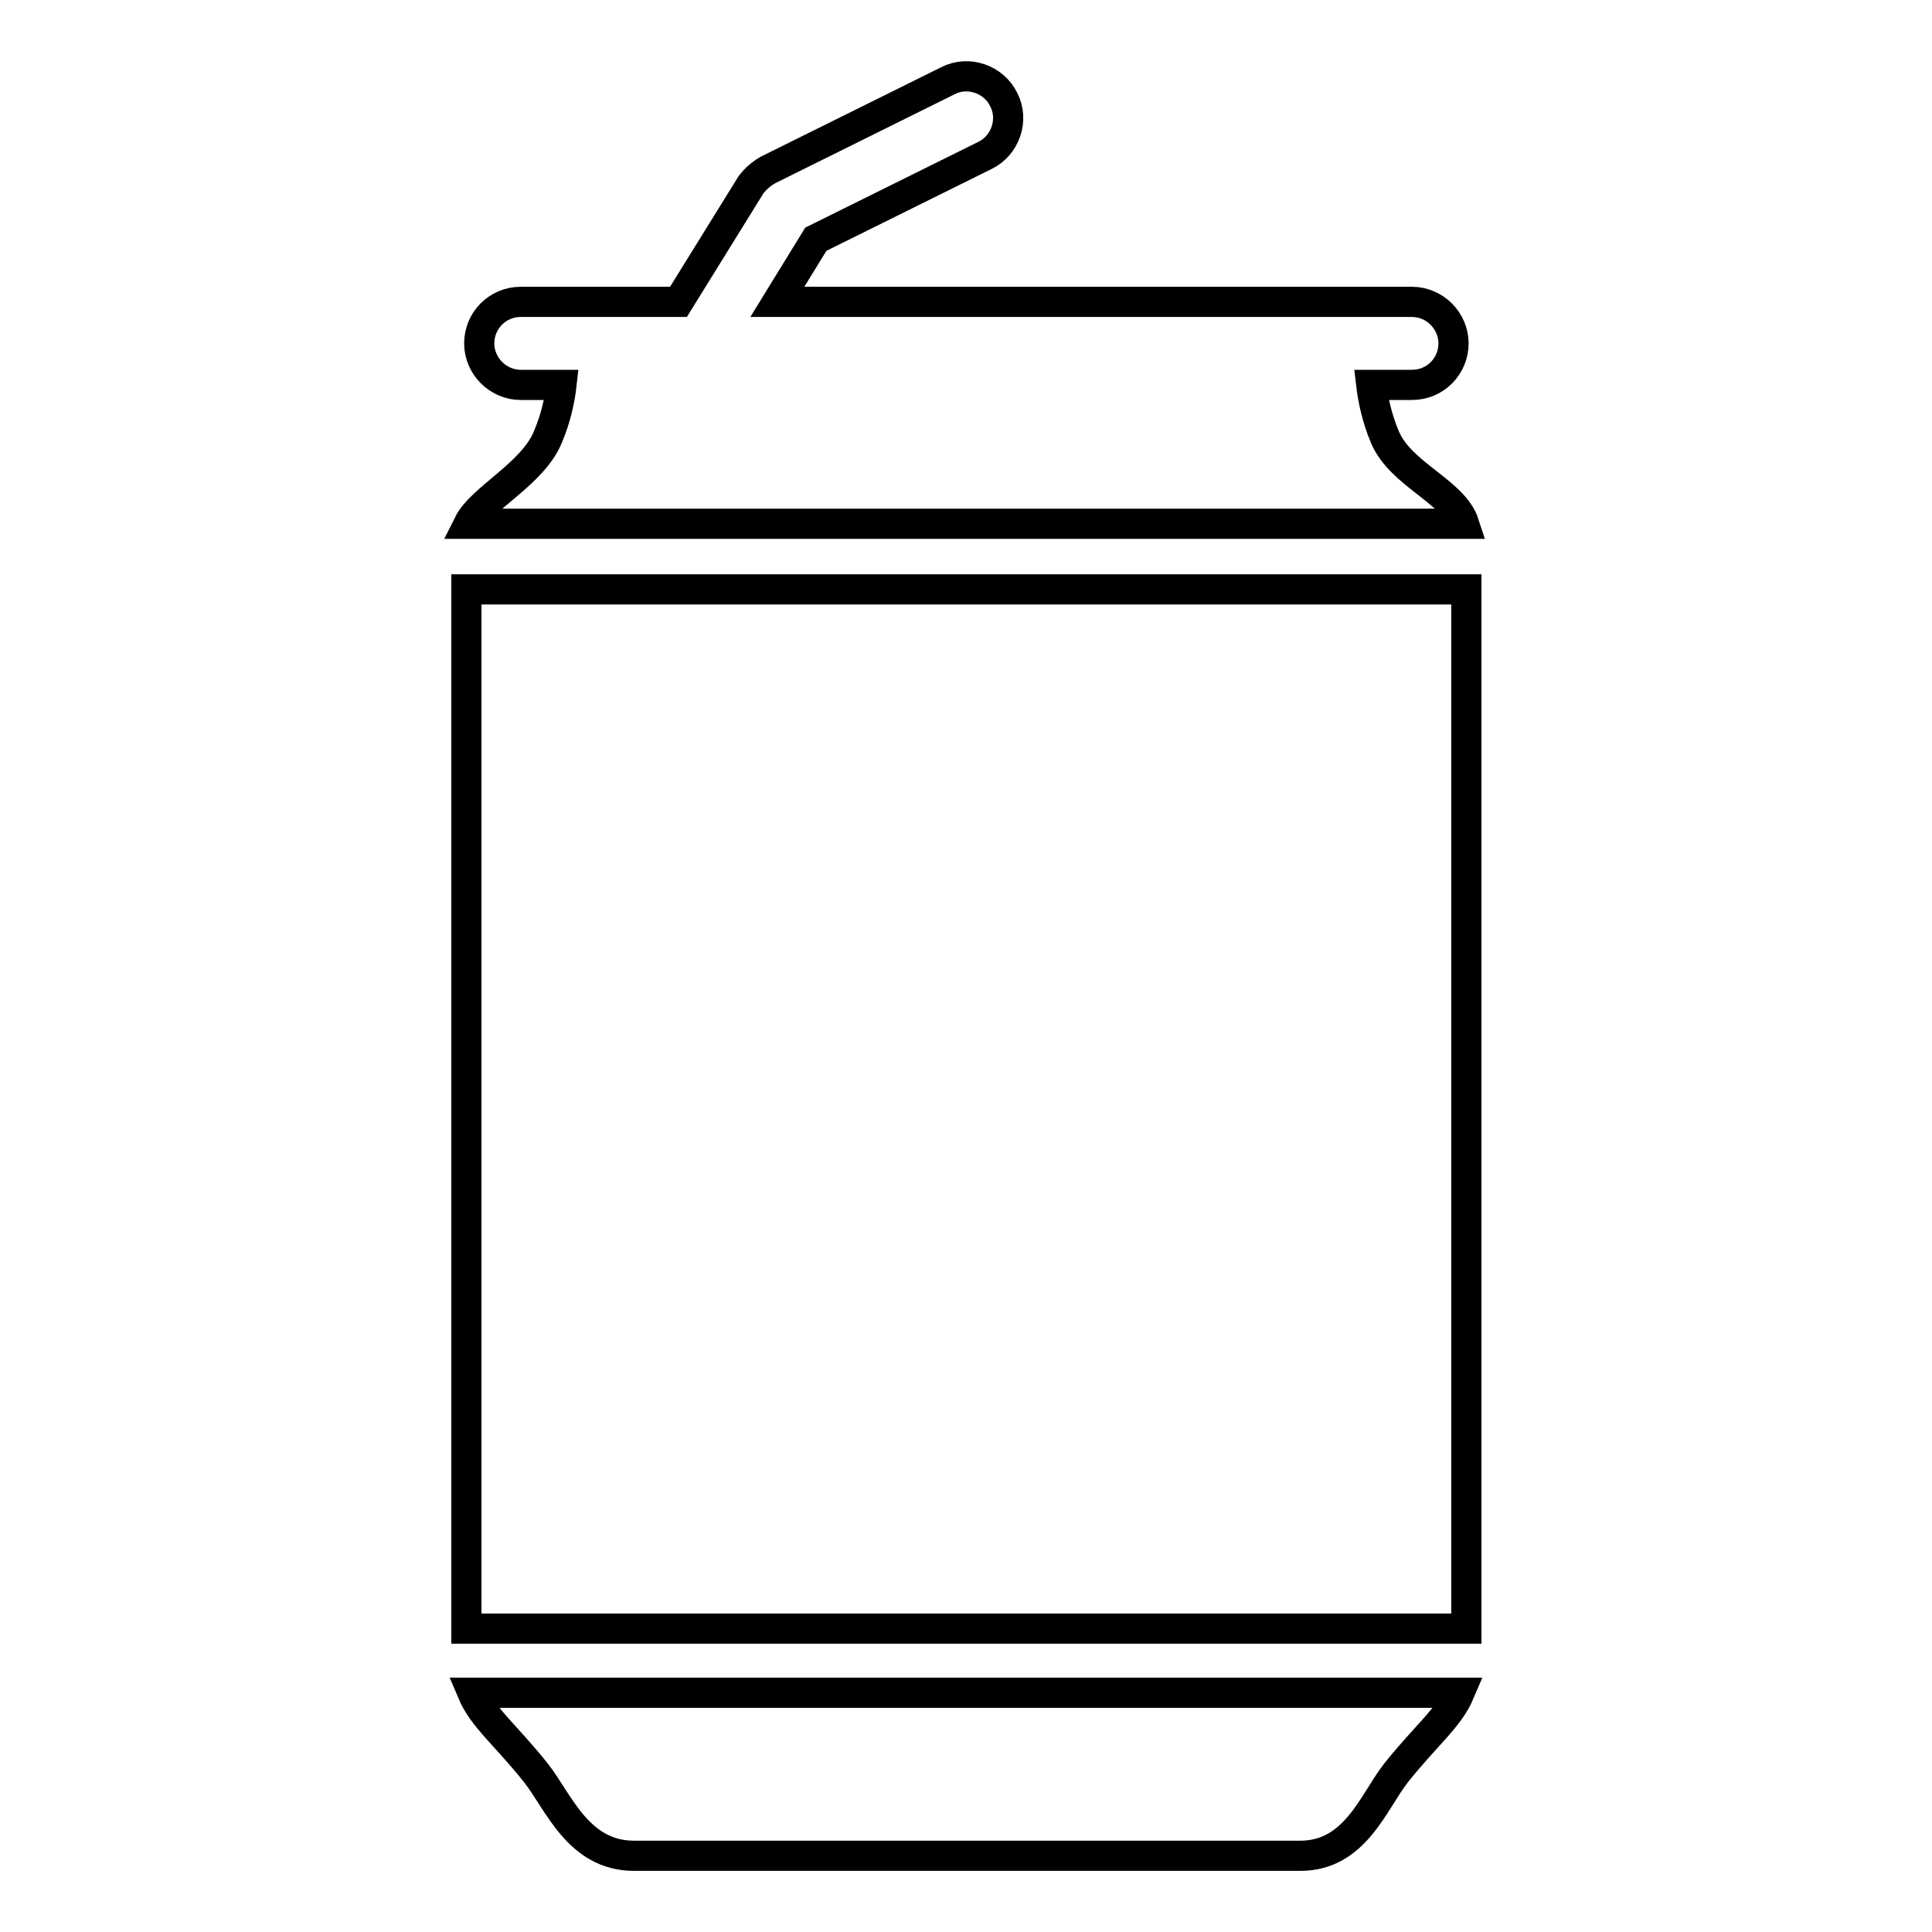
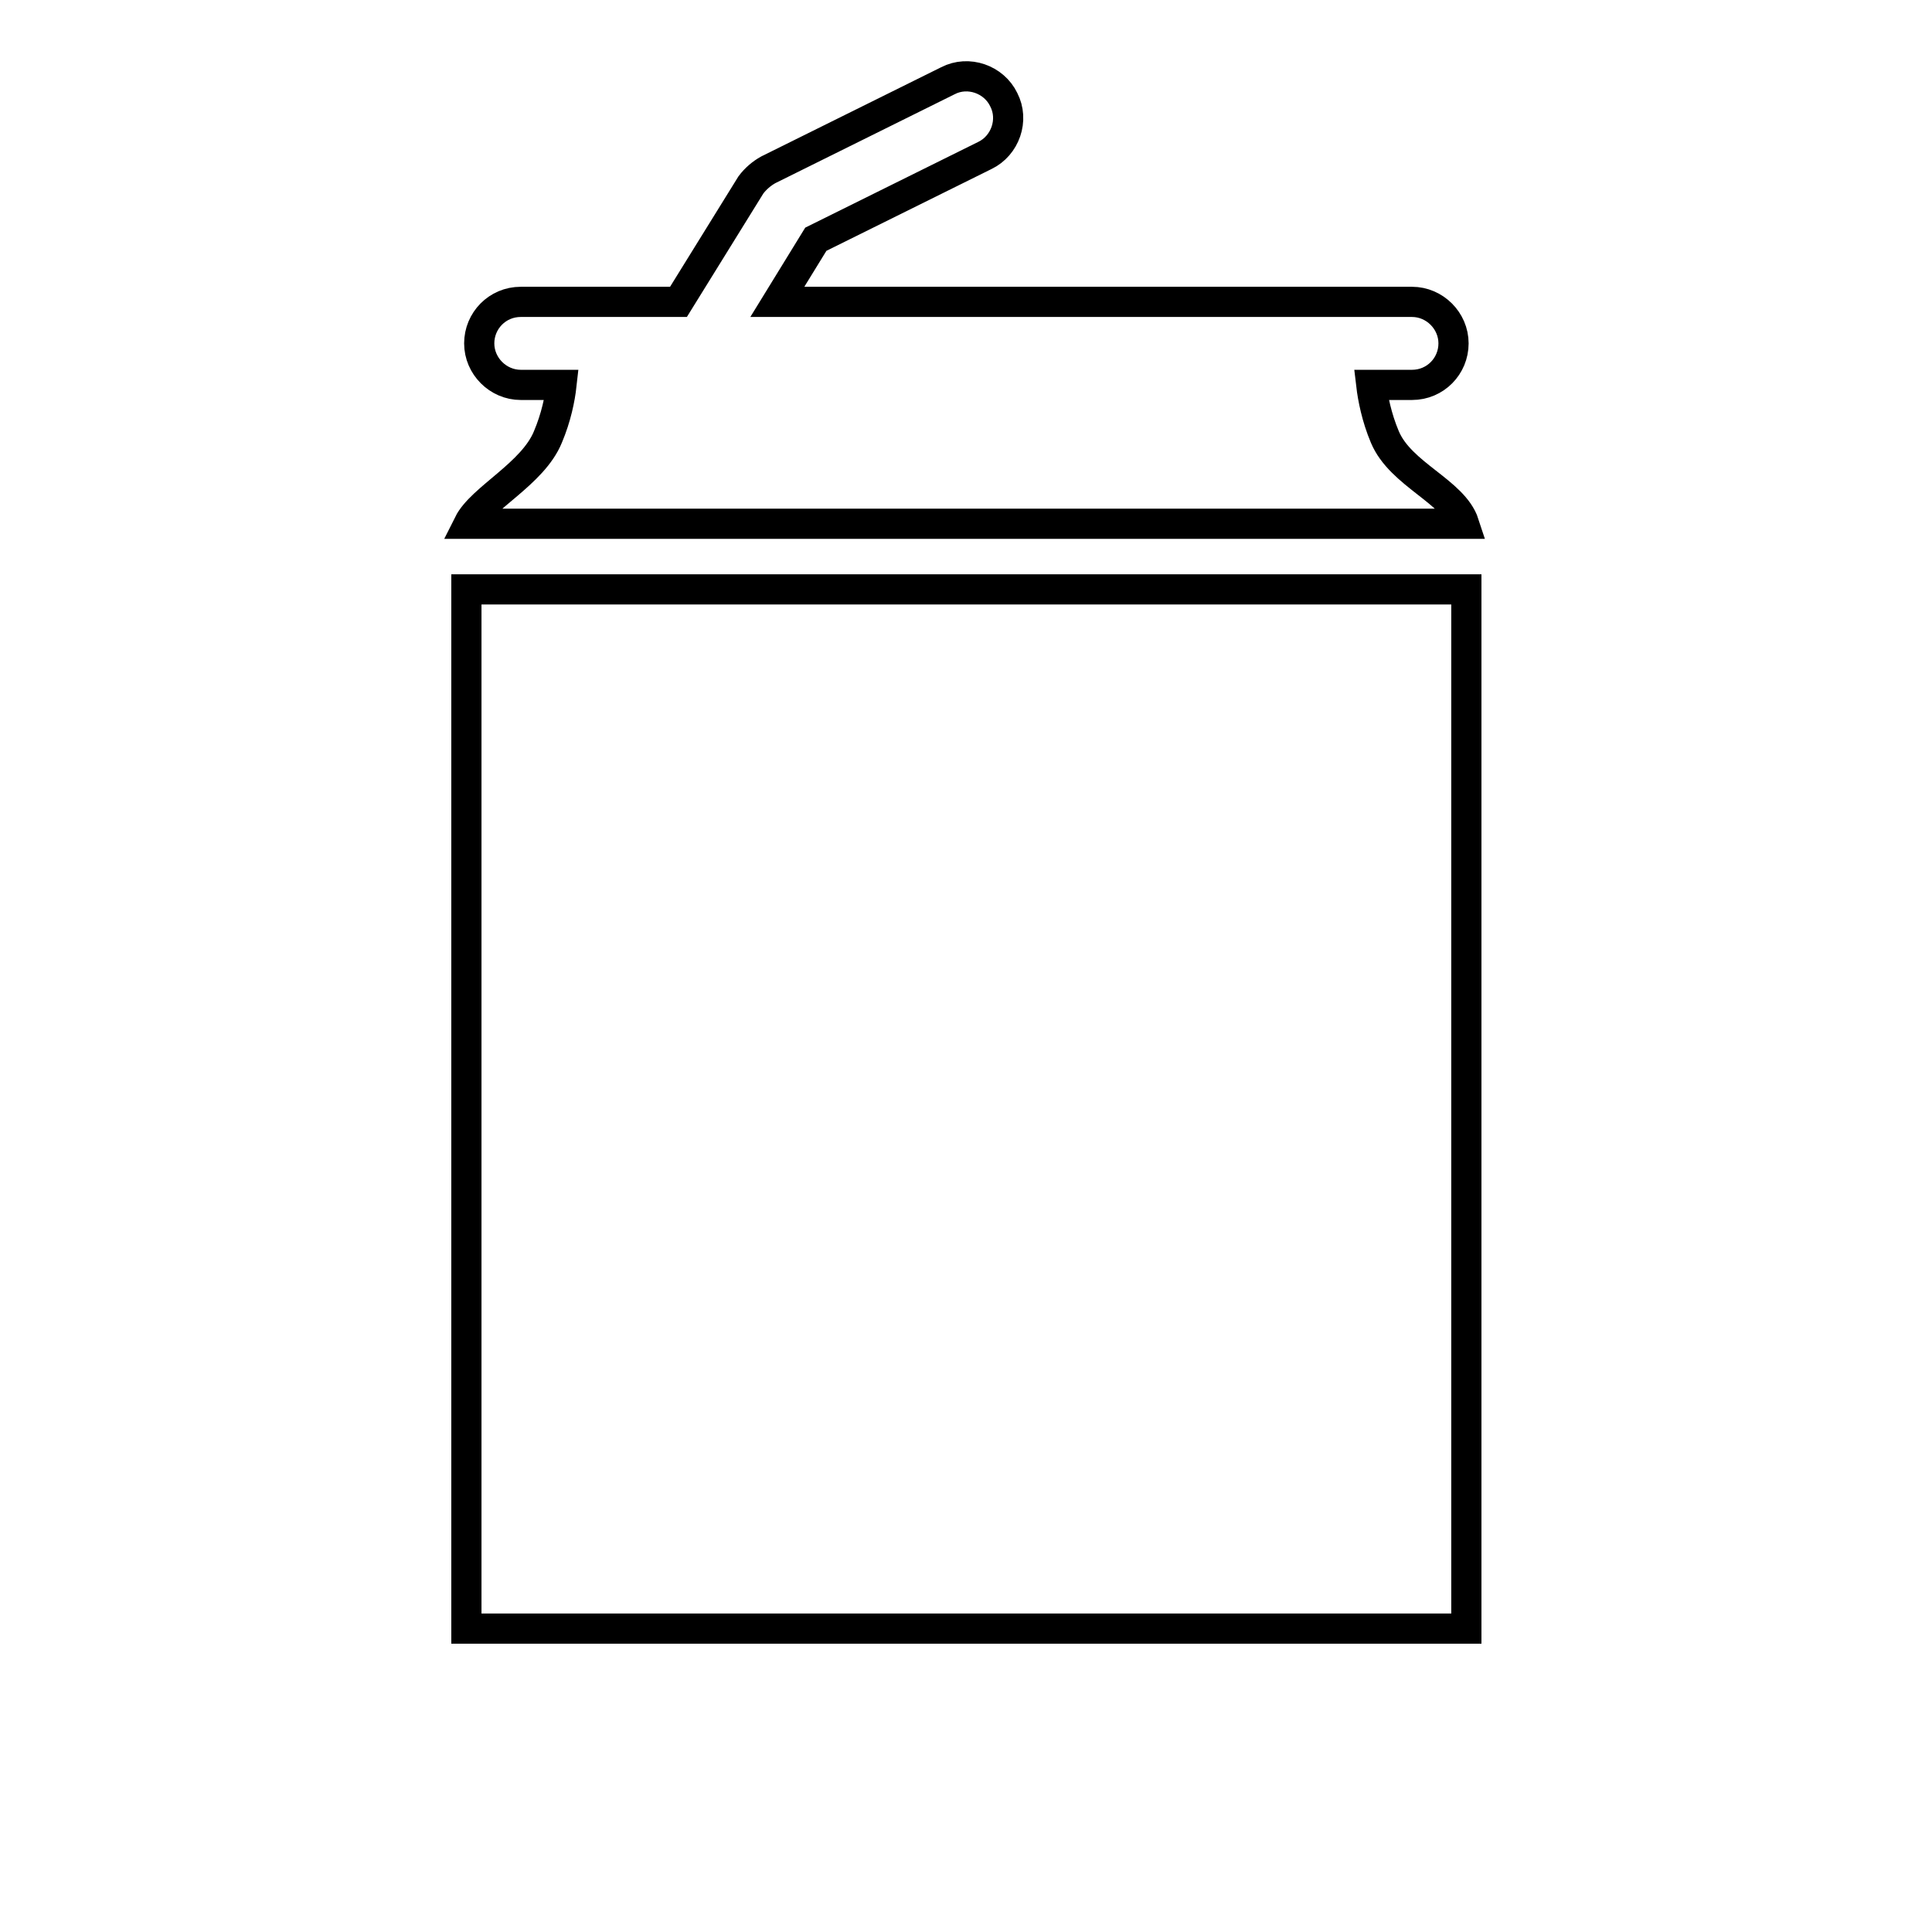
<svg xmlns="http://www.w3.org/2000/svg" version="1.1" x="0px" y="0px" viewBox="0 0 256 256" enable-background="new 0 0 256 256" xml:space="preserve">
  <g>
    <g>
-       <path stroke-width="4" fill-opacity="0" stroke="#000000" d="M62.6,224.3c1.4,3.3,4.5,5.7,8.4,10.6c3,3.8,5.6,11,13,11c4.2,0,23.5,0,44,0c20.6,0,40.2,0,44.3,0c7.3,0,9.7-7.2,12.7-11c3.9-4.9,7-7.3,8.4-10.6H62.6z" />
      <path stroke-width="4" fill-opacity="0" stroke="#000000" d="M61.8,78.1c0,26.3,0,116.4,0,137.7h132.5c0-21.3,0-111.3,0-137.7H61.8z" />
      <path stroke-width="4" fill-opacity="0" stroke="#000000" d="M69,51h5.4c-0.2,1.8-0.7,4.3-1.8,6.9c-2,4.9-8.8,8.1-10.5,11.5H194c-1.4-4.3-8.4-6.5-10.5-11.5c-1.1-2.6-1.6-5.2-1.8-6.9h5.4c3.1,0,5.5-2.5,5.5-5.5s-2.5-5.5-5.5-5.5h-84.1l5.1-8.3l22.4-11.1c2.7-1.3,3.9-4.7,2.5-7.4c-1.3-2.7-4.7-3.9-7.4-2.5l-23.8,11.8c-0.9,0.5-1.7,1.2-2.3,2l-9.6,15.5H69c-3.1,0-5.5,2.5-5.5,5.5S66,51,69,51z" />
    </g>
  </g>
</svg>